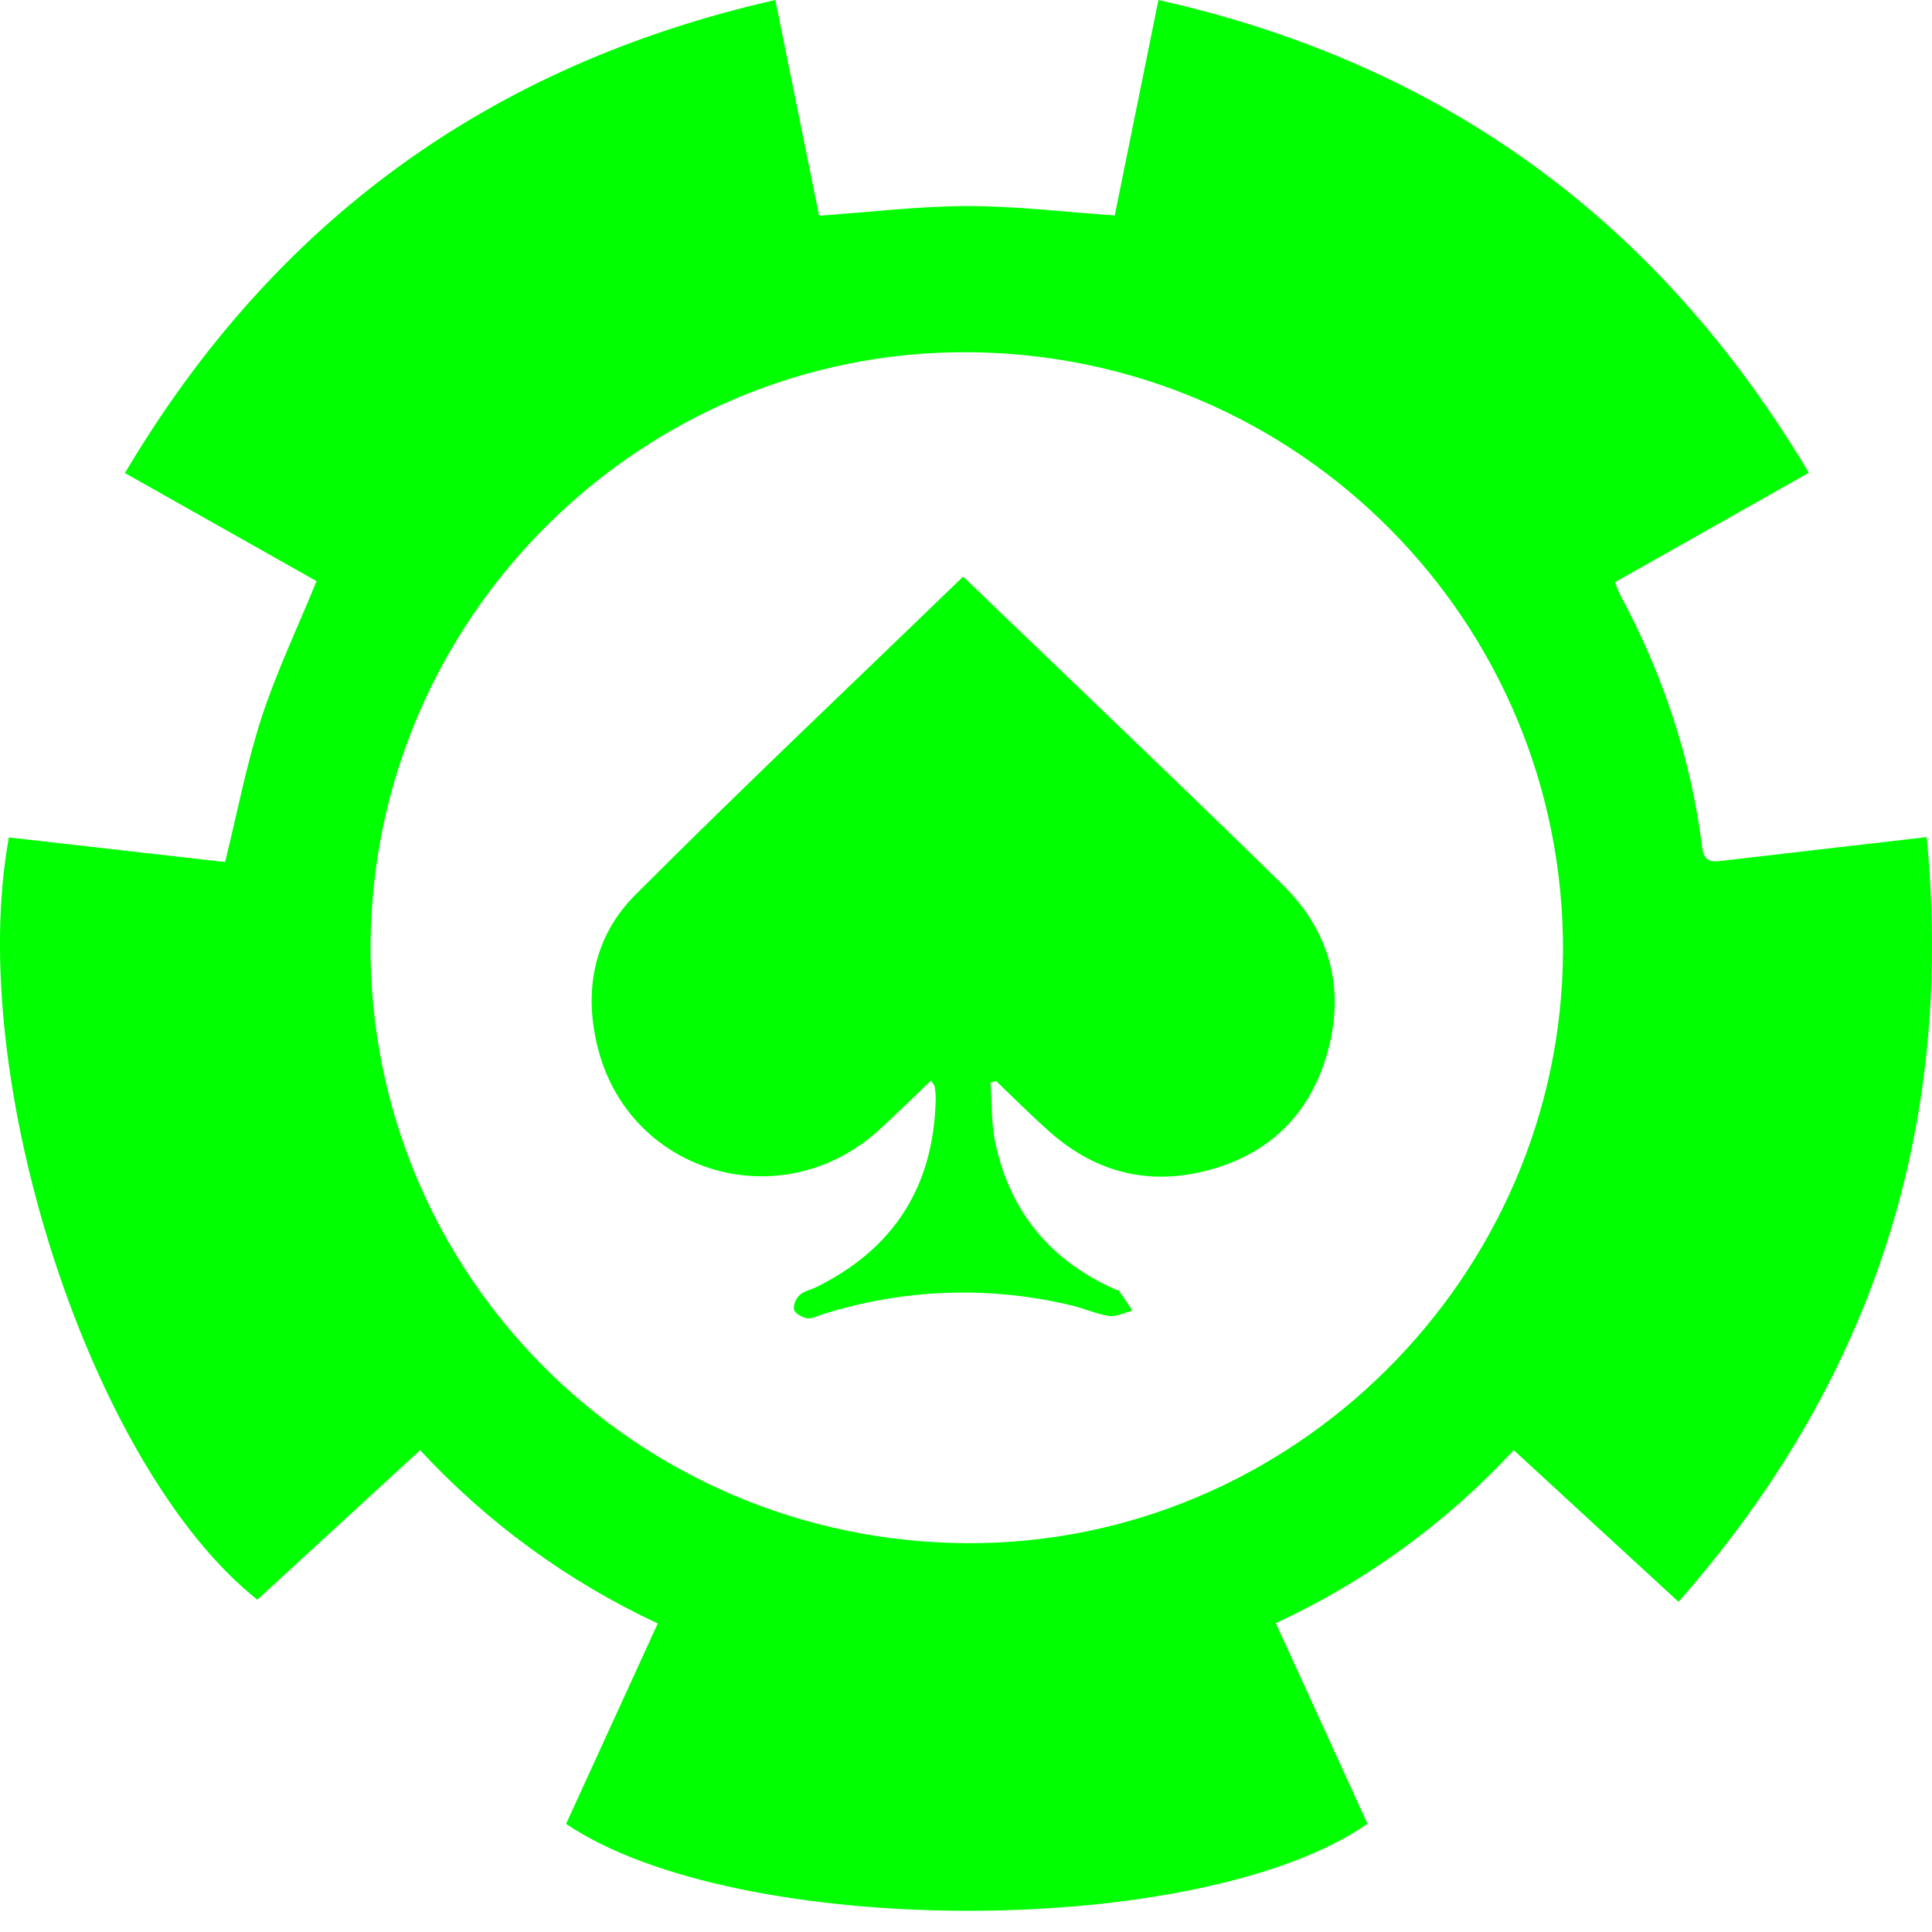
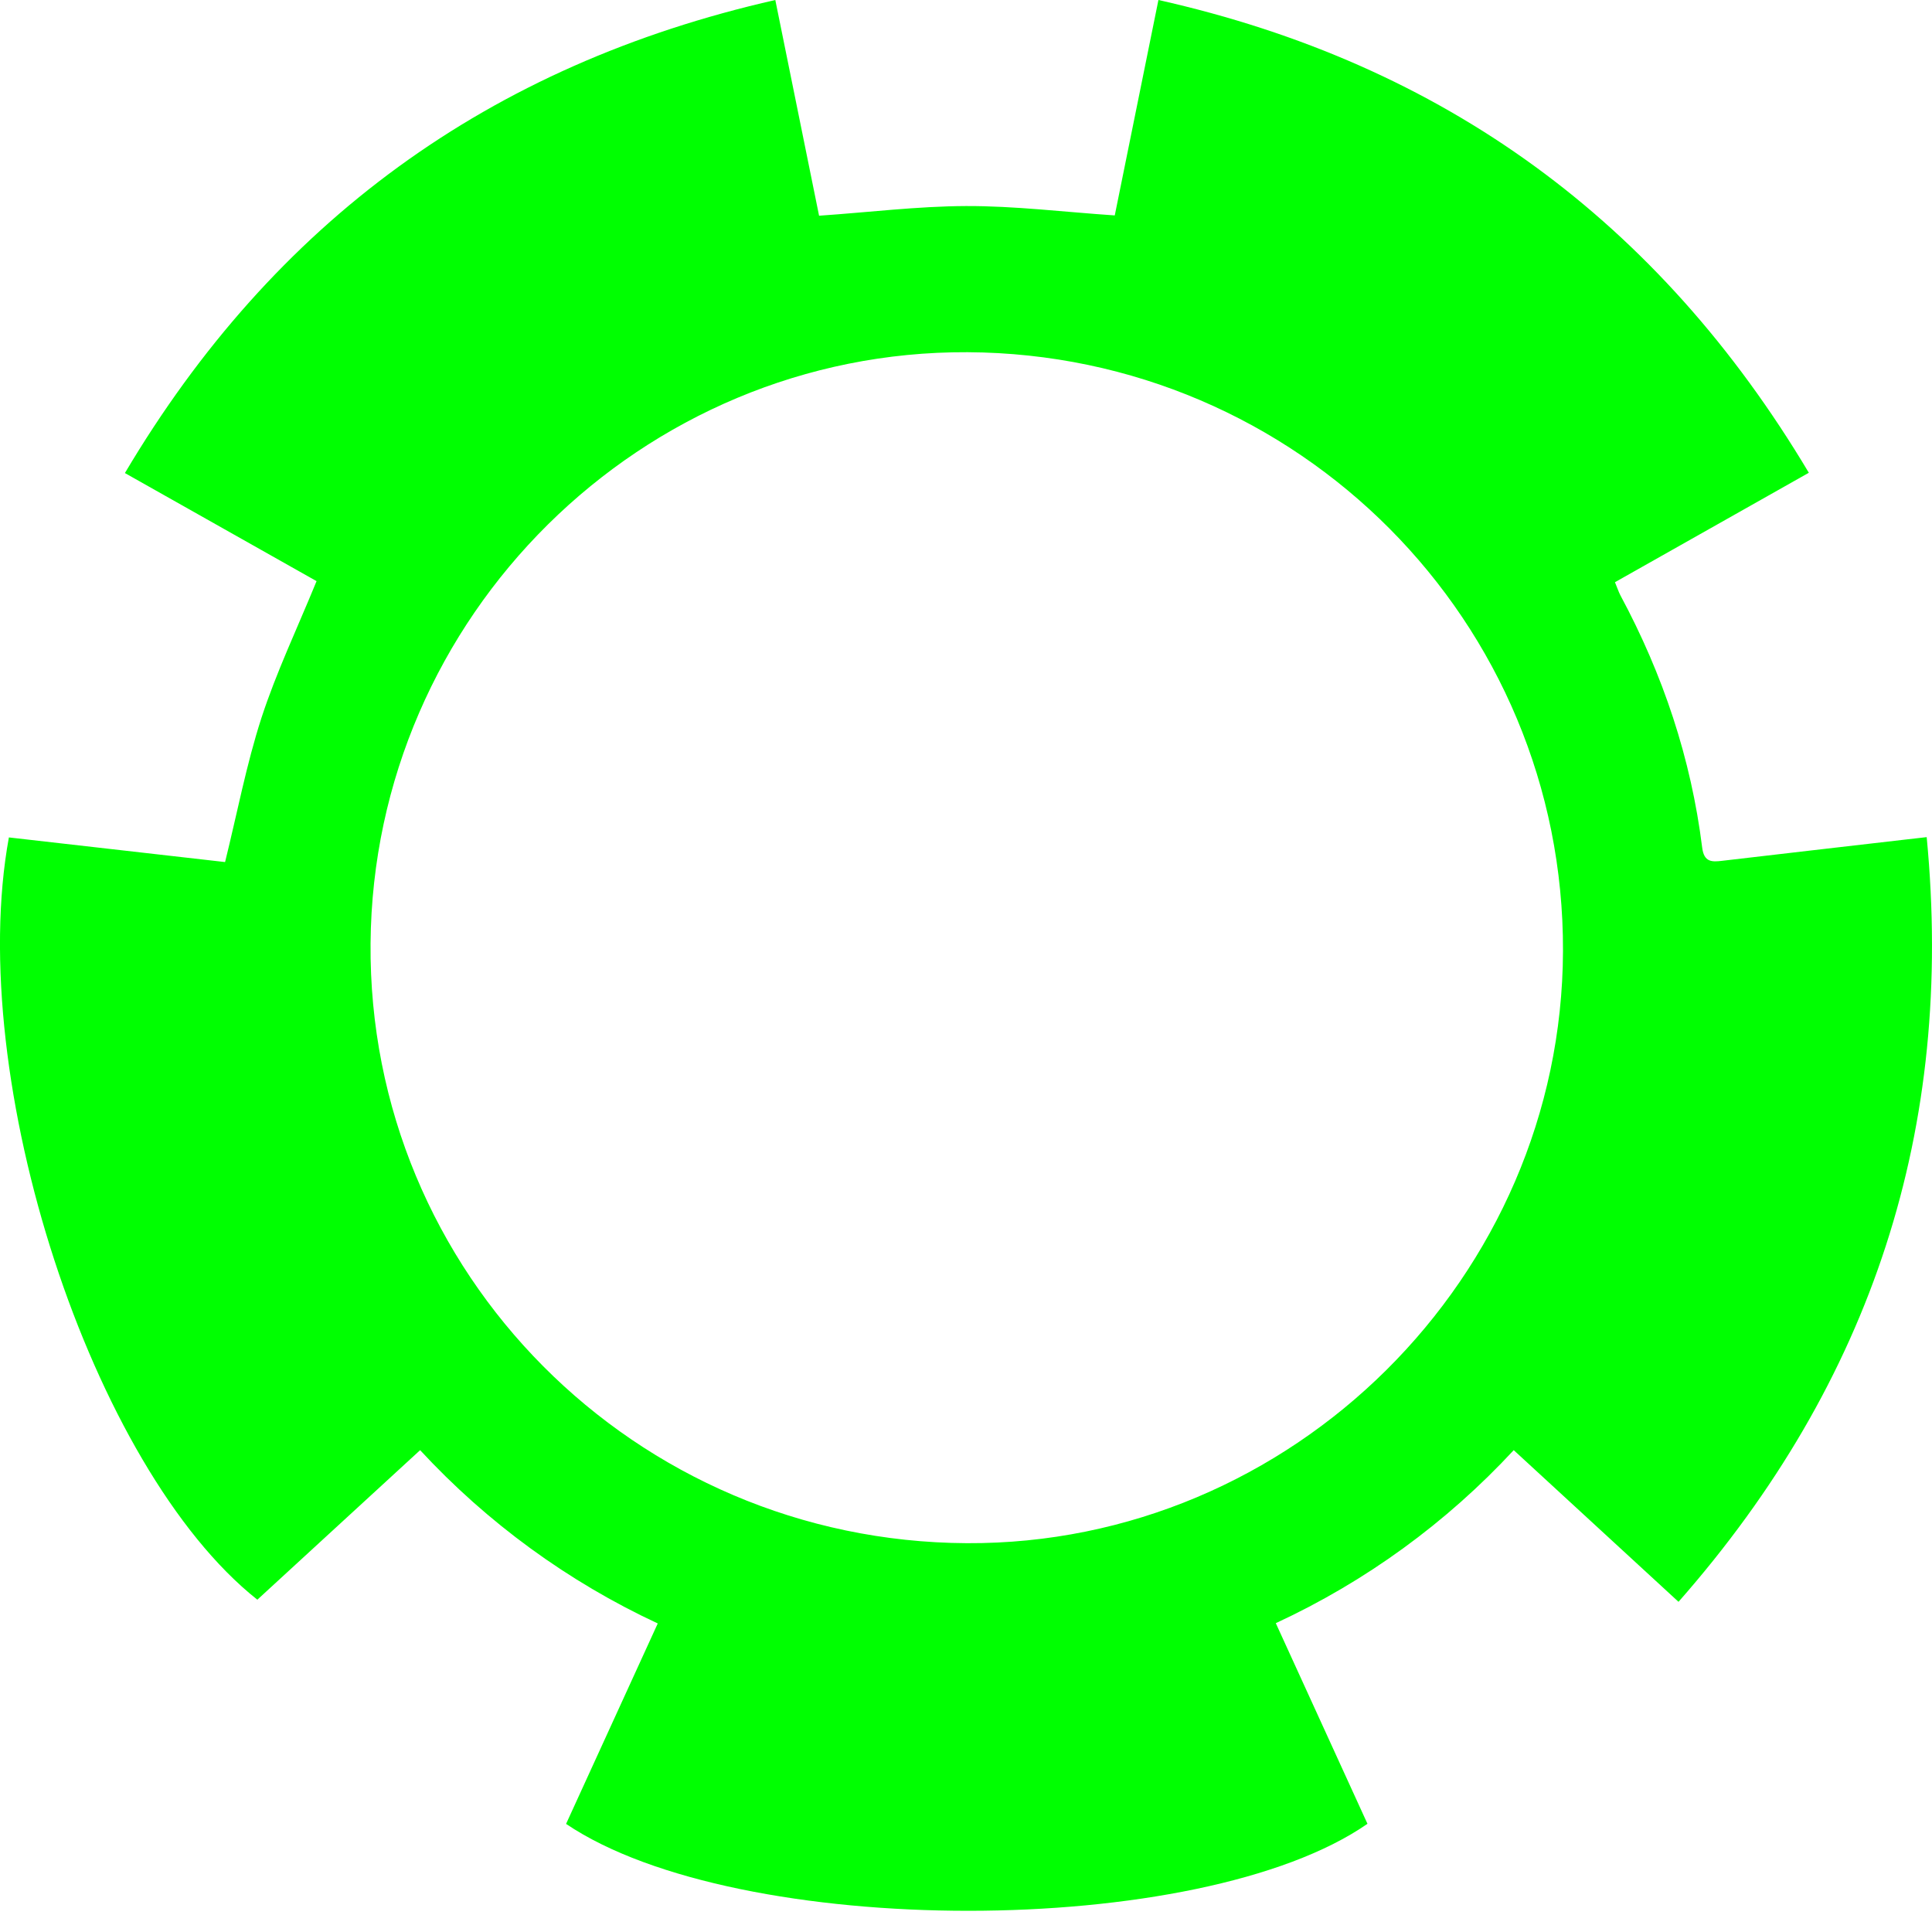
<svg xmlns="http://www.w3.org/2000/svg" width="20" height="20" viewBox="0 0 20 20" fill="none">
  <path d="M5.86 18.881L6.809 16.806C5.88 16.373 5.045 15.764 4.349 15.012L2.664 16.56C0.948 15.201 -0.367 11.173 0.092 8.669L2.33 8.924C2.457 8.41 2.551 7.912 2.706 7.433C2.86 6.96 3.076 6.507 3.277 6.016L1.293 4.897C2.834 2.299 5.06 0.673 8.026 0C8.179 0.757 8.33 1.498 8.479 2.233C8.993 2.198 9.496 2.135 9.999 2.133C10.502 2.131 11.008 2.194 11.54 2.23L11.992 0C14.947 0.663 17.172 2.29 18.725 4.894L16.718 6.027C16.741 6.081 16.754 6.124 16.775 6.164C17.215 6.983 17.506 7.852 17.621 8.775C17.64 8.926 17.721 8.924 17.828 8.911C18.457 8.838 19.087 8.764 19.717 8.692C19.784 8.684 19.851 8.677 19.945 8.666C20.234 11.679 19.383 14.3 17.376 16.582L15.67 15.012C14.973 15.764 14.137 16.372 13.207 16.803L14.156 18.88C12.425 20.08 7.638 20.081 5.86 18.881ZM10.008 15.975C13.375 15.992 16.168 13.219 16.18 9.846C16.192 6.434 13.438 3.665 10.017 3.646C6.643 3.63 3.864 6.379 3.836 9.765C3.808 13.178 6.572 15.957 10.008 15.975Z" fill="#00FF01" />
-   <path d="M9.637 11.186C9.454 11.36 9.28 11.533 9.099 11.698C8.099 12.608 6.533 12.161 6.193 10.865C6.036 10.267 6.144 9.697 6.577 9.263C7.686 8.153 8.827 7.075 9.97 5.969C10.281 6.269 10.583 6.557 10.885 6.847C11.685 7.617 12.487 8.381 13.278 9.159C13.764 9.637 13.926 10.225 13.744 10.886C13.562 11.547 13.122 11.967 12.457 12.127C11.857 12.272 11.319 12.122 10.859 11.71C10.672 11.544 10.493 11.364 10.311 11.19L10.253 11.208C10.269 11.417 10.26 11.631 10.304 11.834C10.457 12.548 10.878 13.053 11.548 13.349C11.56 13.354 11.578 13.354 11.584 13.364C11.632 13.431 11.677 13.5 11.723 13.568C11.642 13.588 11.558 13.633 11.482 13.623C11.351 13.604 11.227 13.546 11.097 13.515C10.242 13.308 9.347 13.341 8.509 13.608C8.458 13.624 8.404 13.655 8.356 13.647C8.308 13.639 8.235 13.601 8.221 13.561C8.207 13.52 8.238 13.443 8.275 13.409C8.321 13.366 8.393 13.352 8.453 13.323C9.252 12.927 9.663 12.284 9.686 11.393C9.687 11.346 9.684 11.3 9.677 11.253C9.676 11.235 9.659 11.22 9.637 11.186Z" fill="#00FF01" />
</svg>